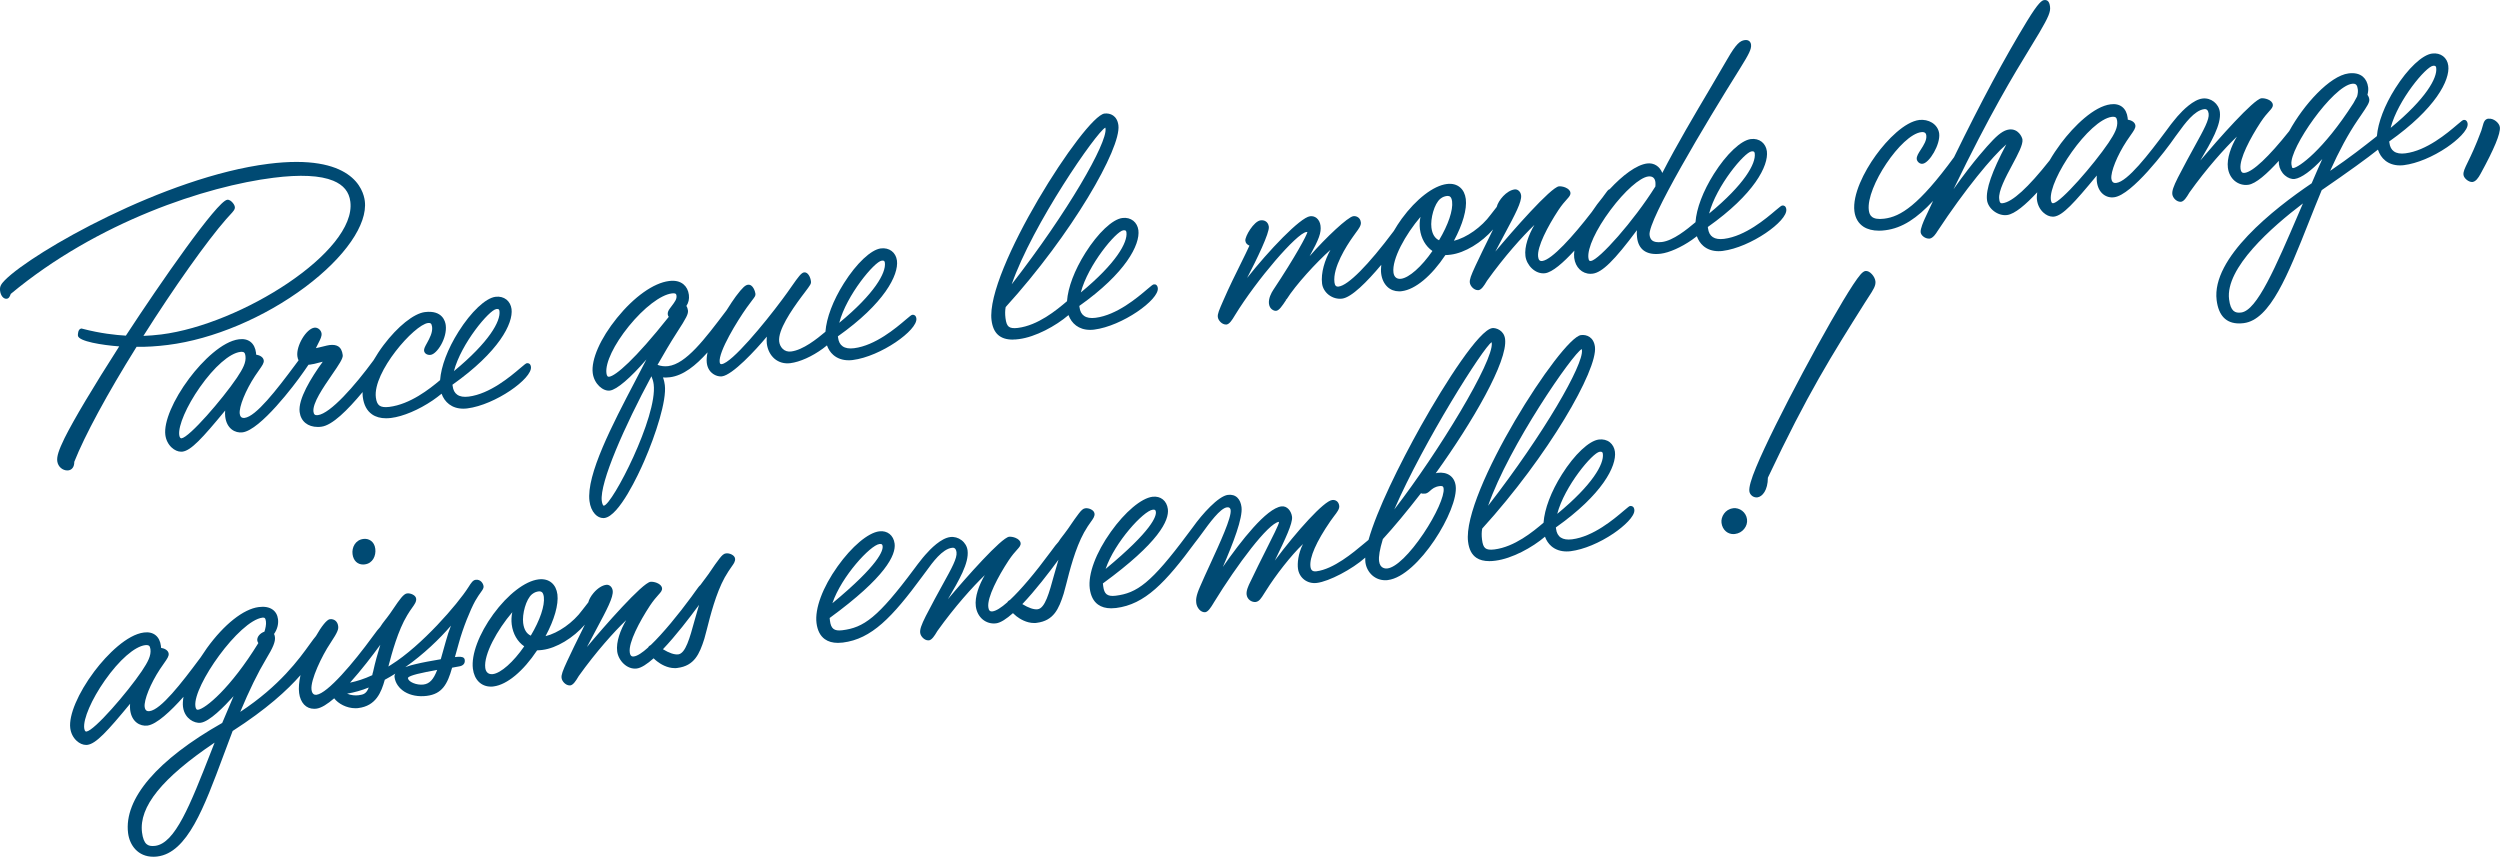
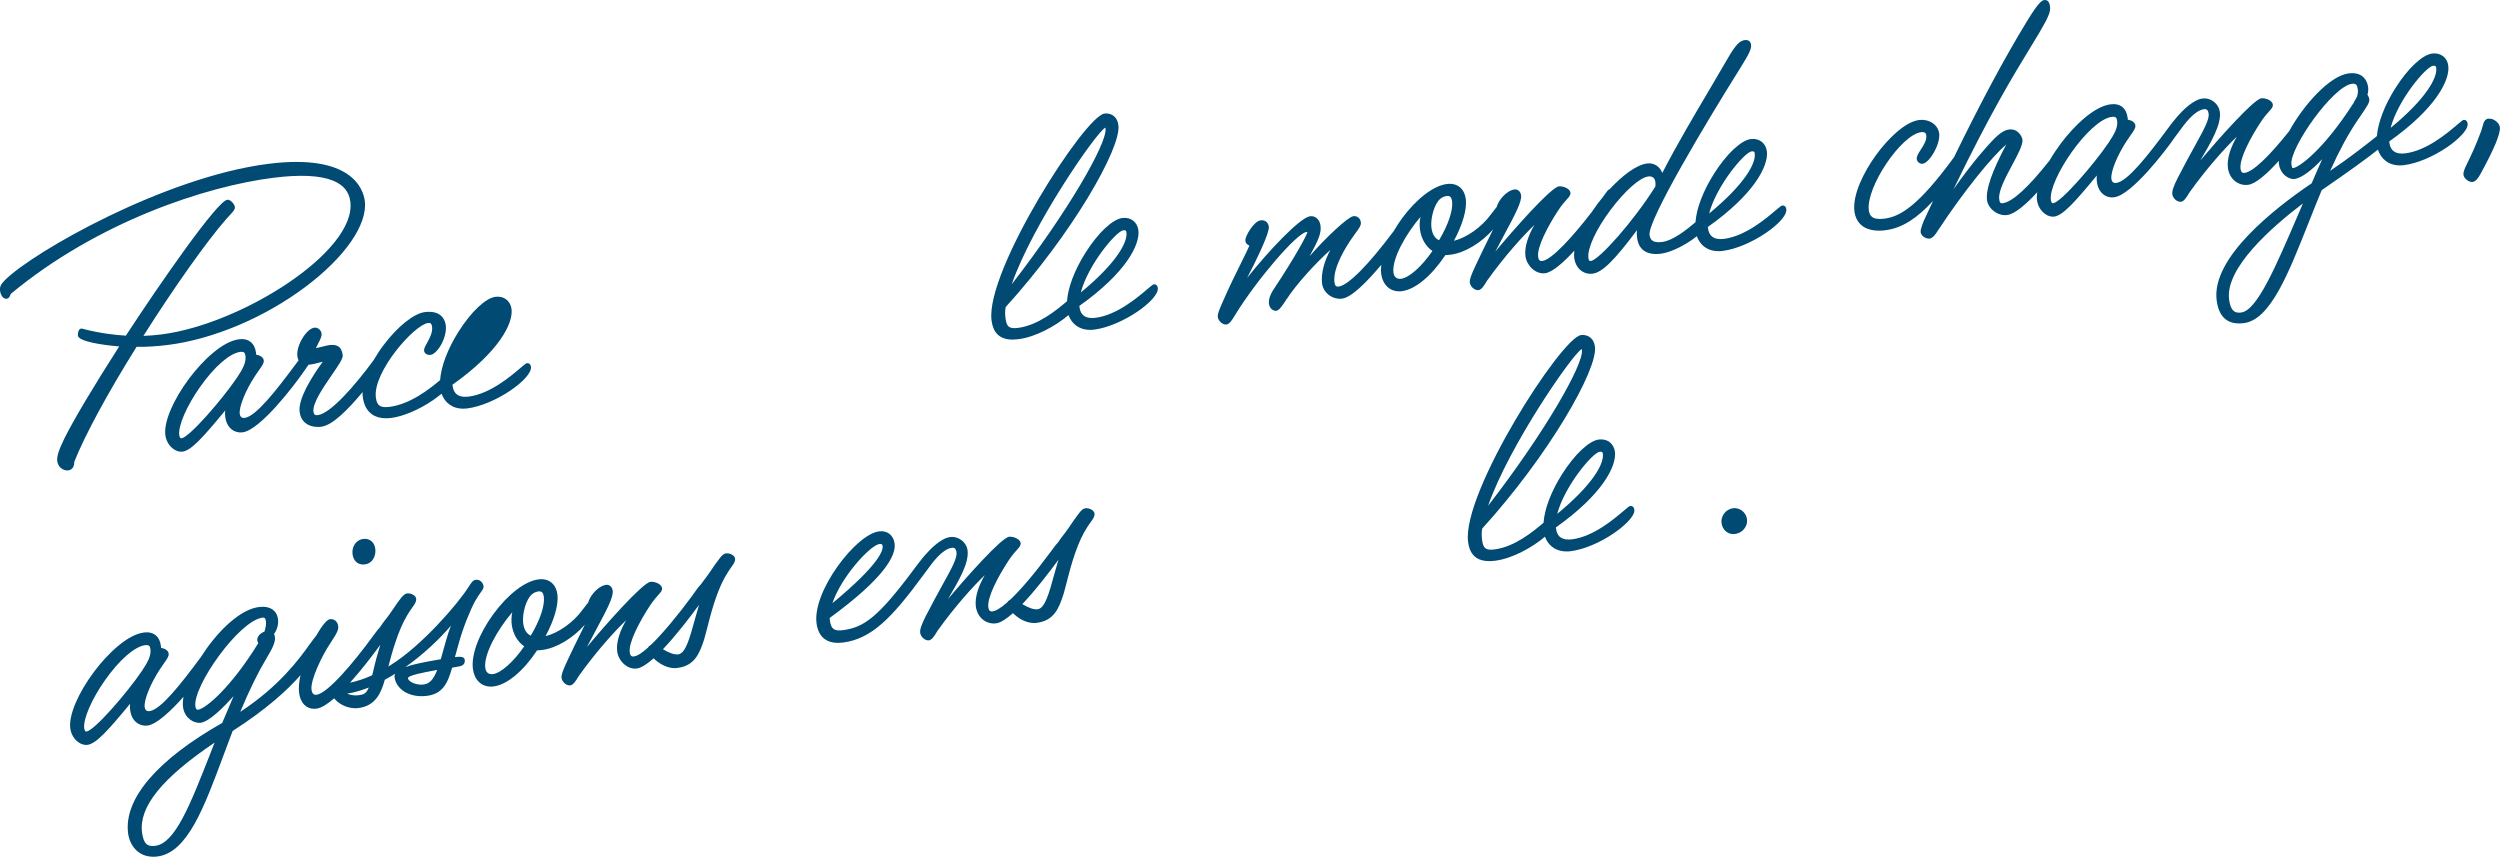
<svg xmlns="http://www.w3.org/2000/svg" id="Calque_2" data-name="Calque 2" viewBox="0 0 397.82 136.34">
  <defs>
    <style>      .cls-1 {        fill: #004a73;        stroke-width: 0px;      }    </style>
  </defs>
  <g id="Calque_1-2" data-name="Calque 1">
    <g>
      <path class="cls-1" d="M11.82,73.49c1.66-4.19,5.26-10.85,9.91-18.3,1.54.03,3.26-.08,4.99-.3,7.18-.9,15.35-4.35,21.87-9.23,6.3-4.72,9.93-9.96,9.46-13.68-.23-1.81-2-7.59-15.34-5.91C26.28,28.14,5.27,40.08.79,44.57c-.54.57-.87.95-.78,1.69.1.8.54,1.33,1.06,1.28.37-.05.5-.38.64-.77,13.84-11.51,31.16-17.15,41.79-18.48,4.27-.54,7.48-.38,9.53.47,1.64.68,2.53,1.77,2.72,3.34.99,7.92-17.36,19.52-30.09,21.12-.99.12-1.96.2-2.84.23,4.83-7.65,10.11-15.09,13.18-18.59.24-.27.44-.49.62-.68.51-.55.8-.86.75-1.25-.03-.26-.23-.55-.41-.74-.16-.17-.47-.45-.8-.4-1.61.2-10.71,13.32-16.13,21.62-1.62-.09-4.08-.36-6.84-1.08-.21-.05-.21-.06-.26-.05-.54.07-.55.97-.53,1.14.11.9,3.86,1.5,6.57,1.7-4.15,6.48-7.23,11.65-8.69,14.58-.94,1.93-1.26,2.92-1.17,3.68.12.93.89,1.48,1.6,1.48.06,0,.11,0,.16-.01.6-.07.96-.59.95-1.35Z" />
-       <path class="cls-1" d="M50.58,66.06c-.44.06-.65-.1-.7-.55-.17-1.35,1.55-3.84,2.92-5.84,1.16-1.68,1.81-2.65,1.74-3.16-.09-.7-.33-1.16-.75-1.41-.34-.2-.77-.26-1.37-.19-.23.03-.58.12-.99.22-.38.09-.79.2-1.16.27.14-.29.27-.55.39-.79.33-.64.56-1.1.51-1.54-.07-.55-.6-.99-1.13-.93-1.3.16-2.93,2.88-2.72,4.54.03.26.1.47.19.66-.16.21-.35.46-.58.78-2.93,3.94-6.2,8.16-8,8.38-.25.03-.43-.02-.56-.14-.14-.14-.2-.35-.22-.51-.14-1.1.93-3.74,2.43-6.02.24-.36.45-.66.64-.93.52-.74.81-1.15.75-1.55-.07-.52-.62-.82-1.21-.92,0-.1-.01-.19-.02-.29-.19-1.54-1.2-2.35-2.71-2.15-2.64.33-5.81,3.42-7.9,6.2-2.58,3.44-4.08,6.98-3.82,9.02.1.78.45,1.49,1,2,.46.43,1,.67,1.52.67.07,0,.13,0,.2-.01,1.37-.17,3.17-2.14,6.8-6.54-.03.34-.03.67.01.98.24,1.92,1.59,2.64,2.75,2.49,2.82-.35,8.29-7.56,9.6-9.46l.29-.41c.25-.36.45-.65.61-.89.08,0,.16,0,.25-.02.47-.06.91-.17,1.34-.29.23-.06.46-.12.68-.17-1.89,2.61-3.94,5.96-3.68,8,.19,1.49,1.3,2.38,2.89,2.38.19,0,.38-.01.58-.04,1.72-.22,4.13-2.6,6.55-5.51-.01.27,0,.53.03.77.16,1.28.66,2.21,1.48,2.78.59.41,1.34.62,2.22.62.26,0,.53-.02.8-.05,1.92-.24,4.4-1.29,6.63-2.8.48-.33.96-.69,1.41-1.06.46,1.31,1.6,2.38,3.44,2.38.21,0,.43-.01.65-.04,4.45-.56,10.36-4.75,10.13-6.61-.03-.23-.11-.39-.24-.49-.11-.08-.24-.12-.39-.1-.16.02-.37.19-1.05.77-1.57,1.34-4.85,4.12-8.23,4.55-.78.1-1.4,0-1.83-.31-.4-.28-.64-.74-.72-1.37l-.03-.21c7.4-5.24,9.69-9.76,9.4-12.05-.08-.61-.37-1.15-.81-1.5-.47-.37-1.08-.53-1.75-.44-1.56.2-3.87,2.37-5.87,5.54-1.75,2.77-2.78,5.54-2.94,7.72-1.7,1.43-4.76,3.84-8.09,4.26-.75.09-1.25.02-1.57-.22-.3-.23-.48-.63-.56-1.28-.51-4.04,6.1-11.57,8.3-11.85.2-.02.33,0,.42.06.12.09.19.27.23.55.11.89-.4,1.82-.81,2.57-.3.54-.51.92-.47,1.23.06.44.5.72,1.04.66,1.03-.13,2.67-2.68,2.41-4.73-.07-.58-.52-2.43-3.32-2.08-1.76.22-4.33,2.28-6.57,5.25-.61.81-1.14,1.63-1.6,2.42-2.97,4.05-6.86,8.48-8.87,8.73ZM28.52,69.22c-.18-1.46,1.17-4.59,3.29-7.61,2.28-3.25,4.74-5.4,6.42-5.61.08-.01.16-.02.22-.02.39,0,.55.18.61.66.13,1.03-.39,2.02-1.38,3.5-2.31,3.41-7.54,9.45-8.8,9.61-.18.01-.31-.17-.36-.53ZM72.23,59.06c1.15-4.4,5.62-9.74,6.75-9.88.05,0,.1-.01.15-.01.1,0,.17.02.22.05.03.02.1.07.13.3.2,1.58-1.62,4.9-7.25,9.54Z" />
-       <path class="cls-1" d="M131.59,54.95c.21.6.55,1.13,1.01,1.53.64.56,1.48.85,2.44.85.21,0,.43-.01.65-.04,4.45-.56,10.36-4.75,10.13-6.61-.06-.49-.37-.62-.63-.59-.16.02-.37.19-1.05.77-1.57,1.34-4.85,4.12-8.23,4.55-.78.1-1.4,0-1.83-.31-.4-.28-.64-.74-.72-1.37l-.03-.21c7.39-5.23,9.69-9.76,9.4-12.05-.17-1.31-1.22-2.11-2.57-1.94-1.56.2-3.87,2.37-5.87,5.54-1.75,2.77-2.78,5.54-2.94,7.72-1.37,1.15-3.56,2.9-5.45,3.14-.54.07-1.01-.08-1.36-.43-.3-.29-.5-.71-.55-1.16-.22-1.78,1.91-4.91,3.54-7.11l.5-.66c.96-1.28,1.07-1.41,1.01-1.84-.04-.31-.15-.64-.3-.89-.21-.36-.49-.53-.78-.5-.45.06-.92.71-1.95,2.18-.44.63-.94,1.35-1.53,2.13-2.87,3.87-8.02,10.09-9.63,10.29-.1.01-.29.04-.33-.31-.21-1.67,2.81-6.58,4.31-8.69.38-.53.65-.89.86-1.16.42-.54.56-.73.52-1.04-.04-.31-.37-1.53-1.19-1.43-.39.05-.81.36-1.92,1.84-.38.52-.91,1.3-1.49,2.23-.03.04-.06.08-.09.12-3.41,4.51-6.35,8.4-9.2,8.76-.59.07-1.16,0-1.69-.2.94-1.65,2.03-3.52,3.07-5.13,1.56-2.4,1.84-2.97,1.77-3.55-.03-.22-.11-.49-.25-.69.35-.52.48-1.11.4-1.77-.09-.71-.39-1.29-.86-1.68-.57-.47-1.34-.65-2.31-.52-2.45.31-5.54,2.5-8.27,5.87-2.65,3.27-4.13,6.63-3.86,8.78.22,1.73,1.65,2.93,2.73,2.78,1.1-.14,3.3-2.03,5.81-4.95-.54,1.06-1.13,2.18-1.74,3.35-3.68,7.03-7.84,15-7.32,19.18.11.86.41,1.57.87,2.07.38.42.86.64,1.33.64.06,0,.12,0,.18-.01,2.34-.29,5.44-7.01,6.33-9.06,1.85-4.25,3.59-9.64,3.28-12.09-.03-.26-.11-.73-.29-1.21.36.02.72,0,1.11-.04,2.12-.27,4.09-1.85,5.98-3.96-.13.62-.18,1.19-.12,1.69.12.95.61,1.47,1,1.74.43.3.89.4,1.23.4.07,0,.13,0,.18-.01,1.68-.21,5.35-4.16,7.14-6.32-.05.44-.03.82,0,1.11.12.98.56,1.83,1.22,2.4.68.58,1.57.83,2.52.71,1.52-.19,3.46-1.06,5.19-2.33.22-.16.43-.33.65-.51ZM133.55,51.36c1.15-4.4,5.62-9.74,6.75-9.88.05,0,.1-.01.15-.01.11,0,.19.02.24.06.06.05.1.15.12.29.2,1.58-1.62,4.9-7.25,9.54ZM103.66,59.87c.16.37.3.81.36,1.29.64,5.13-6.58,19.14-7.93,19.31-.1.03-.27-.27-.33-.76-.36-2.91,3.67-11.98,7.9-19.83ZM106.42,50.42c-5.42,6.83-8.46,9.4-9.49,9.53-.14.02-.2-.03-.25-.07-.06-.06-.14-.2-.18-.51-.2-1.62,1.2-4.55,3.57-7.47,2.39-2.94,5.07-4.99,6.84-5.21.1-.01.19-.02.27-.02.39,0,.44.16.47.39.07.53-.28.99-.76,1.63-.09.13-.19.26-.29.39-.25.32-.38.67-.34.94.02.16.07.28.16.4Z" />
+       <path class="cls-1" d="M50.58,66.06c-.44.06-.65-.1-.7-.55-.17-1.35,1.55-3.84,2.92-5.84,1.16-1.68,1.81-2.65,1.74-3.16-.09-.7-.33-1.16-.75-1.41-.34-.2-.77-.26-1.37-.19-.23.03-.58.12-.99.22-.38.09-.79.2-1.16.27.14-.29.27-.55.39-.79.33-.64.56-1.1.51-1.54-.07-.55-.6-.99-1.13-.93-1.3.16-2.93,2.88-2.72,4.54.03.26.1.47.19.66-.16.21-.35.46-.58.78-2.93,3.94-6.2,8.16-8,8.38-.25.03-.43-.02-.56-.14-.14-.14-.2-.35-.22-.51-.14-1.1.93-3.74,2.43-6.02.24-.36.45-.66.64-.93.52-.74.81-1.15.75-1.55-.07-.52-.62-.82-1.21-.92,0-.1-.01-.19-.02-.29-.19-1.54-1.2-2.35-2.71-2.15-2.64.33-5.81,3.42-7.9,6.2-2.58,3.44-4.08,6.98-3.82,9.02.1.78.45,1.49,1,2,.46.43,1,.67,1.52.67.07,0,.13,0,.2-.01,1.37-.17,3.17-2.14,6.8-6.54-.03.34-.03.67.01.98.24,1.92,1.59,2.64,2.75,2.49,2.82-.35,8.29-7.56,9.6-9.46l.29-.41c.25-.36.45-.65.61-.89.08,0,.16,0,.25-.02.47-.06.91-.17,1.34-.29.23-.06.46-.12.68-.17-1.89,2.61-3.94,5.96-3.68,8,.19,1.49,1.3,2.38,2.89,2.38.19,0,.38-.01.58-.04,1.72-.22,4.13-2.6,6.55-5.51-.01.27,0,.53.03.77.16,1.28.66,2.21,1.48,2.78.59.41,1.34.62,2.22.62.26,0,.53-.02.8-.05,1.92-.24,4.4-1.29,6.63-2.8.48-.33.96-.69,1.41-1.06.46,1.31,1.6,2.38,3.44,2.38.21,0,.43-.01.65-.04,4.45-.56,10.36-4.75,10.13-6.61-.03-.23-.11-.39-.24-.49-.11-.08-.24-.12-.39-.1-.16.02-.37.19-1.05.77-1.57,1.34-4.85,4.12-8.23,4.55-.78.1-1.4,0-1.83-.31-.4-.28-.64-.74-.72-1.37l-.03-.21c7.4-5.24,9.69-9.76,9.4-12.05-.08-.61-.37-1.15-.81-1.5-.47-.37-1.08-.53-1.75-.44-1.56.2-3.87,2.37-5.87,5.54-1.75,2.77-2.78,5.54-2.94,7.72-1.7,1.43-4.76,3.84-8.09,4.26-.75.09-1.25.02-1.57-.22-.3-.23-.48-.63-.56-1.28-.51-4.04,6.1-11.57,8.3-11.85.2-.02.33,0,.42.06.12.09.19.27.23.55.11.89-.4,1.82-.81,2.57-.3.54-.51.92-.47,1.23.06.44.5.72,1.04.66,1.03-.13,2.67-2.68,2.41-4.73-.07-.58-.52-2.43-3.32-2.08-1.76.22-4.33,2.28-6.57,5.25-.61.81-1.14,1.63-1.6,2.42-2.97,4.05-6.86,8.48-8.87,8.73ZM28.52,69.22c-.18-1.46,1.17-4.59,3.29-7.61,2.28-3.25,4.74-5.4,6.42-5.61.08-.01.16-.02.22-.02.39,0,.55.18.61.66.13,1.03-.39,2.02-1.38,3.5-2.31,3.41-7.54,9.45-8.8,9.61-.18.01-.31-.17-.36-.53ZM72.23,59.06Z" />
      <path class="cls-1" d="M161.19,54.03c.3,0,.62-.02.96-.07,2.62-.33,5.86-2.09,7.88-3.82.47,1.3,1.6,2.35,3.43,2.35.21,0,.43-.01.65-.04,4.45-.56,10.36-4.75,10.13-6.61-.06-.49-.37-.64-.63-.59-.16.02-.37.19-1.05.77-1.57,1.34-4.85,4.12-8.23,4.55-.78.1-1.4,0-1.83-.31-.4-.28-.64-.74-.72-1.37l-.03-.21c7.4-5.24,9.69-9.76,9.4-12.05-.08-.61-.37-1.15-.81-1.5-.47-.37-1.08-.53-1.75-.44-1.56.2-3.87,2.37-5.87,5.54-1.74,2.76-2.78,5.52-2.93,7.7-1.69,1.44-4.62,3.85-7.82,4.25-.73.09-1.18.02-1.46-.21-.27-.23-.42-.64-.51-1.36-.08-.64-.07-1.2.03-1.75,10.5-11.55,18.4-25.26,17.94-28.92-.2-1.56-1.31-1.98-2.22-1.87-3.14.39-18.95,25.07-17.97,32.88.26,2.09,1.35,3.09,3.39,3.09ZM160.99,45.24c3.31-9.53,13.52-24.28,14.9-24.93,0,.03.02.08.03.16.29,2.29-5.99,13.25-14.93,24.77ZM171.99,46.53c1.15-4.4,5.62-9.74,6.75-9.88.06,0,.11-.01.15-.01.26,0,.33.12.36.35.2,1.58-1.62,4.9-7.25,9.54Z" />
      <path class="cls-1" d="M284.25,33.29c-.03-.22-.11-.39-.24-.49-.11-.08-.24-.12-.39-.1-.16.02-.37.19-1.05.76-1.57,1.34-4.85,4.12-8.23,4.55-1.53.19-2.38-.37-2.55-1.68l-.03-.21c7.4-5.23,9.69-9.76,9.4-12.05-.08-.61-.37-1.15-.81-1.5-.47-.37-1.08-.53-1.75-.44-1.56.2-3.87,2.37-5.87,5.54-1.74,2.76-2.78,5.52-2.93,7.69-1.39,1.17-3.54,2.92-5.34,3.15-1.59.19-1.88-.46-1.97-1.13-.29-2.34,8.92-17.76,14.41-26.51,1.42-2.29,1.82-3.06,1.74-3.77-.07-.52-.44-.79-.99-.72-.75.09-1.39.59-2.8,3.05-.78,1.36-1.73,2.97-2.74,4.68-2.38,4.02-5.32,8.98-7.59,13.41-.42-1.06-1.33-1.64-2.41-1.51-1.7.21-3.92,1.89-5.97,4.1-.21.03-.38.26-.98,1.1-.03.04-.06.08-.08.12-.64.77-1.24,1.58-1.79,2.41-3,3.89-6.34,7.59-7.87,7.79-.28.03-.4-.06-.47-.14-.1-.11-.16-.29-.19-.53-.2-1.56,1.54-4.86,3.22-7.42.56-.84,1.01-1.35,1.34-1.71.39-.43.62-.69.58-1.06-.04-.35-.33-.64-.81-.84-.34-.14-.76-.21-1.02-.18-1.3.16-7.37,7.08-10.12,10.38.53-1.02,1.04-1.97,1.51-2.85,1.64-3.06,2.72-5.09,2.59-6.1-.04-.32-.19-.59-.41-.76-.18-.14-.41-.21-.61-.18-1.3.16-2.62,1.76-2.86,2.79-.22.26-.52.65-.95,1.22-1.45,1.99-3.85,3.68-5.86,4.16,1.41-2.62,2.09-5.02,1.89-6.64-.1-.78-.41-1.42-.9-1.84-.54-.47-1.27-.66-2.12-.55-2.13.27-4.87,2.38-7.17,5.52-.47.65-.89,1.3-1.27,1.96-4.07,5.44-7.25,8.65-8.78,8.84-.28.03-.4-.06-.47-.14-.1-.11-.16-.29-.19-.53-.3-2.36,1.93-5.83,2.91-7.21.17-.25.34-.48.5-.7.48-.65.86-1.16.79-1.65-.05-.43-.27-.67-.45-.79-.21-.15-.49-.22-.75-.18-.85.11-4.32,3.35-6.95,6.36,1.49-2.7,1.88-3.74,1.73-4.86-.06-.51-.3-.95-.64-1.22-.29-.22-.64-.32-1.02-.27-1.58.2-6.59,5.48-10.02,9.82,1.53-2.94,3.58-7.18,3.46-8.15-.06-.47-.29-.72-.47-.84-.23-.16-.52-.22-.84-.18-1.09.14-2.51,2.57-2.43,3.25.05.41.29.61.65.78-.34.76-.82,1.72-1.36,2.82-.82,1.66-1.85,3.72-2.78,5.87-.69,1.57-.95,2.16-.89,2.67.07.56.67,1.19,1.28,1.19.04,0,.07,0,.11,0,.46-.06.9-.74,1.27-1.37l.08-.13c3.44-5.61,9.81-13.03,11.35-13.22.11-.01.16,0,.17-.01-.07.48-1.9,3.9-5.44,9.23-.3.46-.79,1.35-.68,2.22.06.45.28.72.46.86.21.17.48.27.69.24.46-.06.91-.71,1.61-1.77l-.15-.16.18.12h0c1.44-2.3,4.76-5.92,6.99-7.89-.88,1.58-1.55,3.64-1.33,5.38.09.68.48,1.34,1.07,1.79.62.47,1.37.68,2.12.59,1.5-.19,3.95-2.66,6.23-5.38-.05.49-.07.95-.02,1.37.11.89.46,1.63,1,2.14.5.47,1.14.71,1.86.71.14,0,.29,0,.44-.03,2.13-.27,4.71-2.41,6.92-5.74.26,0,.58-.03.87-.07,2.21-.28,4.88-1.9,6.73-4.02-.18.37-.37.75-.57,1.16-.73,1.47-1.55,3.15-2.25,4.65-.71,1.54-.95,2.17-.89,2.67.07.56.67,1.19,1.28,1.19.04,0,.07,0,.11,0,.46-.06.9-.74,1.27-1.37l.08-.13c2.74-3.84,5.65-7.07,7.54-8.88-.92,1.56-1.62,3.46-1.43,4.96.18,1.45,1.56,2.92,3.12,2.73,1.16-.15,2.89-1.66,4.67-3.6-.06.41-.07.8-.03,1.15.19,1.52,1.25,2.54,2.59,2.54.11,0,.22,0,.34-.02,1.51-.19,3.45-2.08,7.05-6.92-.04.39-.03.79.03,1.21.11.88.45,1.56,1.02,2,.65.5,1.58.68,2.76.53,1.31-.16,3.25-1.02,4.93-2.19.21-.15.5-.35.8-.59.21.6.55,1.13,1.01,1.53.64.56,1.48.85,2.44.85.21,0,.43-.01.65-.04,4.45-.56,10.36-4.75,10.13-6.61ZM271.97,33.97c1.15-4.4,5.62-9.74,6.75-9.88.06,0,.11-.01.15-.01.26,0,.33.12.36.35.2,1.58-1.62,4.9-7.25,9.54ZM263.42,29.67c-3.47,5.54-8.97,11.69-10.25,11.85-.2.03-.34.04-.41-.47-.19-1.52,1.19-4.52,3.51-7.63,2.26-3.03,4.68-5.17,6.01-5.34.07,0,.14-.01.2-.01.54,0,.86.31.94.9.02.2.02.43,0,.7ZM225.95,36.47c.19,1.48.91,2.73,1.99,3.47-1.72,2.49-3.71,4.26-4.99,4.42-.68.09-1.12-.28-1.21-.99-.27-2.15,1.92-6.07,4.3-8.86-.14.64-.17,1.29-.09,1.96ZM229.01,38.24c-.69-.31-1.1-.99-1.23-2.01-.18-1.41.44-3.81,1.42-4.6.39-.32.75-.4,1.02-.44.05,0,.11-.01.16-.01.32,0,.6.16.69.88.17,1.39-.6,3.69-2.08,6.17Z" />
      <path class="cls-1" d="M392.44,19.18c-.11-.08-.24-.12-.39-.1-.16.02-.37.19-1.05.77-1.57,1.34-4.85,4.12-8.23,4.55-.78.1-1.4,0-1.83-.31-.4-.28-.64-.74-.72-1.37l-.03-.21c7.39-5.23,9.69-9.76,9.4-12.05-.16-1.31-1.22-2.11-2.57-1.94-1.56.2-3.87,2.37-5.87,5.54-1.72,2.72-2.74,5.44-2.92,7.6-.1.08-.2.16-.31.25-1.62,1.28-4.02,3.18-7.13,5.28,1.44-3.21,2.87-5.85,4.37-8.06l.52-.76c1.02-1.5,1.4-2.06,1.34-2.57-.03-.28-.16-.54-.29-.72.12-.45.15-.83.11-1.19-.09-.71-.38-1.29-.83-1.68-.55-.47-1.32-.65-2.28-.53-3.01.38-7.17,5.01-9.45,9.18-3.26,4.1-5.79,6.49-7.09,6.65-.28.04-.58-.02-.66-.67-.2-1.56,1.54-4.86,3.22-7.42.56-.84,1.01-1.35,1.34-1.71.39-.43.62-.69.58-1.06-.1-.8-1.39-1.07-1.82-1.01-1.24.16-6.82,6.46-9.72,9.9,0,0,0,0,0,0,1.73-2.94,3.36-5.72,3.11-7.71-.17-1.33-1.42-2.32-2.76-2.15-1.46.18-3.12,1.85-3.98,2.83-.21.24-.41.49-.61.74-.22.25-.55.69-1.13,1.48-2.93,3.94-6.2,8.16-8,8.38-.25.03-.43-.01-.56-.14-.14-.14-.2-.35-.22-.51-.14-1.1.93-3.74,2.43-6.02.24-.36.45-.67.64-.93.52-.74.8-1.14.75-1.55-.07-.52-.62-.82-1.21-.92,0-.1-.01-.19-.02-.29-.19-1.54-1.2-2.35-2.71-2.15-2.64.33-5.81,3.42-7.9,6.2-.68.91-1.29,1.83-1.81,2.73-3.42,4.33-5.93,6.62-7.47,6.81-.26.03-.34-.04-.4-.12-.09-.13-.13-.34-.15-.56-.16-1.25,1.03-3.47,2.08-5.43.92-1.72,1.72-3.21,1.62-4.02-.05-.41-.68-1.78-2.13-1.6-.85.11-1.74.74-3.04,2.19-.12.12-2.54,2.68-5.8,7.31,5.8-12.01,9.58-18.21,12.14-22.4.56-.92,1.07-1.75,1.53-2.53,1.44-2.46,1.79-3.3,1.69-4.1-.04-.32-.15-1.17-.92-1.07-.37.05-.91.35-2.76,3.38-3.54,5.81-7.24,12.69-11.6,21.63-5.61,7.66-8.5,9.46-11.11,9.78-1.98.25-2.35-.54-2.45-1.35-.46-3.66,5.15-12.02,8.34-12.42.65-.08.78.26.81.53.09.75-.42,1.54-.87,2.24-.38.59-.71,1.09-.65,1.53.05.38.46.8.94.73,1.07-.13,2.84-3.08,2.63-4.81-.09-.71-.5-1.33-1.14-1.73-.58-.36-1.32-.51-2.02-.43-2.31.29-5.1,3.1-6.93,5.64-1.86,2.57-3.73,6.25-3.4,8.9.14,1.08.64,1.93,1.46,2.46.65.41,1.47.62,2.45.62.32,0,.66-.02,1.01-.07,2.71-.34,5.05-1.92,7.6-4.67-.43.92-.87,1.85-1.31,2.8-.17.38-.74,1.64-.67,2.19.03.25.19.5.45.7.26.2.57.31.85.31.04,0,.09,0,.13,0,.56-.07,1.07-.89,1.22-1.14,4.39-6.67,8.78-11.97,10.98-13.85-2.3,4.34-3.28,7.17-3.07,8.86.17,1.38,1.75,2.57,3.19,2.38,1.23-.15,3-1.68,4.8-3.62-.06.44-.09.85-.04,1.21.1.78.45,1.49,1,2,.46.43,1,.67,1.52.67.07,0,.13,0,.2-.01,1.37-.17,3.17-2.14,6.8-6.54-.03.34-.03.67.01.98.11.86.45,1.55.99,1.99.49.4,1.11.58,1.76.49,2.82-.35,8.29-7.55,9.6-9.46l.09-.13c.15-.19.31-.41.52-.7,1.02-1.41,2.56-3.53,4.11-3.73.22-.03.38.02.5.15.11.12.19.32.22.57.12.94-.76,2.53-2.21,5.16-.73,1.33-1.65,2.99-2.68,5-.73,1.45-.96,2.15-.89,2.68.04.29.22.61.48.84.25.22.54.34.8.34.04,0,.07,0,.11,0,.46-.06.89-.73,1.26-1.36l.08-.13c2.74-3.84,5.65-7.07,7.54-8.88-.92,1.56-1.62,3.46-1.43,4.96.11.86.5,1.6,1.1,2.1.6.49,1.35.71,2.13.61,1.21-.15,3.02-1.77,4.87-3.81,0,.19,0,.37.02.53.09.69.43,1.33.95,1.78.48.42,1.06.63,1.55.57,1.05-.13,2.73-1.36,4.4-3.17-.6,1.33-1.15,2.61-1.69,3.86-6.03,4.08-15.96,11.88-15.12,18.6.31,2.46,1.51,3.7,3.58,3.7.24,0,.48-.02.74-.05,4.2-.53,7.03-7.7,10.32-16,.67-1.69,1.36-3.43,2.08-5.16,4.39-3.02,7.19-5.05,8.95-6.45.43,1.37,1.59,2.51,3.49,2.51.21,0,.43-.01.65-.04,2.05-.26,4.6-1.32,6.84-2.84,1.6-1.09,3.42-2.73,3.29-3.76-.03-.22-.11-.39-.24-.49ZM380.43,20.29c1.17-4.39,5.6-9.68,6.73-9.82.06,0,.11-.01.15-.01.26,0,.33.12.36.35.2,1.57-1.6,4.87-7.19,9.49-.02,0-.03,0-.05,0ZM366.46,32.37l-.63,1.47c-3.73,8.7-6.68,15.58-9.2,15.89-.97.13-1.68-.19-1.92-2.1-.63-4.99,6.81-11.51,11.75-15.26ZM364.8,26.73c-.05-.04-.12-.17-.17-.58-.32-2.57,6.57-12.43,9.65-12.82.07,0,.13-.01.19-.01.44,0,.64.25.72.87.05.36.01.72-.11,1.16l-.58,1.06c-4.85,7.58-8.71,10.22-9.56,10.33-.1.01-.13-.01-.14-.02ZM326.55,32.3c-.1-.08-.17-.25-.2-.49-.4-3.21,6.07-12.76,9.72-13.22.08,0,.15-.01.21-.01.18,0,.31.04.4.11.11.1.18.27.22.54.13,1.03-.39,2.02-1.38,3.5-2.31,3.41-7.54,9.45-8.8,9.61-.06,0-.11,0-.16-.04Z" />
      <path class="cls-1" d="M396,18.87c-.64.08-.78.61-.95,1.23-.05.21-.12.44-.2.68-.93,2.51-1.67,4.03-2.16,5.03-.49,1.01-.74,1.52-.68,2.02.03.27.23.56.53.8.27.21.57.33.81.33.03,0,.06,0,.09,0,.53-.07.93-.65,1.27-1.27,2.17-3.95,3.21-6.45,3.09-7.45-.08-.67-1-1.46-1.81-1.35Z" />
      <path class="cls-1" d="M57.83,85.76c-1.3.16-1.87,1.37-1.73,2.43.06.49.26.92.56,1.21.3.28.68.43,1.12.43.09,0,.18,0,.27-.02,1.27-.16,1.81-1.39,1.67-2.48-.15-1.22-1.09-1.68-1.89-1.57Z" />
      <path class="cls-1" d="M72.39,104.56l.62-2.22c.65-2.4,1.83-5.3,2.6-6.7.37-.65.68-1.08.9-1.39.3-.41.47-.66.44-.96-.06-.48-.5-1.13-1.26-1.03-.44.06-.71.48-1.16,1.19-1.7,2.68-7.42,9.29-12.3,12.34l-.43.27c.56-2.14,1.54-5.76,3-8.16.28-.48.55-.86.77-1.17.43-.6.71-1,.65-1.47-.03-.26-.23-.5-.56-.66-.28-.14-.62-.21-.9-.17-.54.07-1.17.96-2.15,2.41-.37.55-.76,1.12-1.09,1.53l-.17.21c-.37.48-.67.87-.86,1.2-.25.25-.61.71-1.22,1.55-3,4.12-7.14,9.01-8.91,9.23-.13.01-.31.01-.47-.11-.17-.13-.28-.37-.32-.71-.19-1.52,1.65-5.39,3-7.39,1.27-1.9,1.3-2.28,1.24-2.74-.04-.33-.19-.63-.41-.82-.24-.21-.56-.3-.91-.26-.48.06-1.34,1.14-2.21,2.68-.25.29-.56.71-.98,1.29-1.68,2.34-4.76,6.63-11.07,10.78,1.46-3.49,2.78-6.19,4.14-8.46,1.09-1.79,1.47-2.72,1.38-3.44-.02-.19-.07-.36-.14-.5.5-.7.73-1.56.63-2.35-.08-.67-.39-1.21-.89-1.55-.54-.37-1.28-.5-2.18-.38-2.43.31-5.51,2.75-8.25,6.54-.35.49-.68.99-1,1.48-.04.06-.07.1-.12.16-2.93,3.94-6.2,8.16-8,8.38-.25.03-.43-.01-.56-.14-.14-.14-.2-.35-.22-.51-.14-1.1.93-3.74,2.43-6.02.24-.36.45-.67.64-.93.52-.74.8-1.14.75-1.55-.07-.52-.62-.82-1.21-.92,0-.1-.01-.19-.02-.29-.19-1.54-1.2-2.35-2.71-2.15-2.64.33-5.81,3.42-7.9,6.2-2.58,3.44-4.08,6.98-3.82,9.02.1.78.45,1.49,1,2,.46.43,1,.67,1.52.67.07,0,.13,0,.2-.01,1.37-.17,3.17-2.14,6.8-6.54-.03.34-.03.67.01.98.24,1.92,1.59,2.63,2.75,2.49,1.44-.18,3.7-2.28,5.74-4.58-.1.59-.14,1.14-.08,1.6.14,1.08.7,1.7,1.14,2.03.51.38,1.15.57,1.67.5,1.38-.17,3.72-2.54,5.24-4.23l-1.81,4.26c-10.34,5.86-15.66,12.07-14.98,17.52.24,1.94,1.57,3.77,4.01,3.77.21,0,.43-.01.66-.04,4.76-.6,7.41-7.75,10.49-16.03.48-1.29.97-2.61,1.48-3.94,5.38-3.46,8.67-6.46,10.8-8.89-.23,1.04-.33,2.03-.22,2.85.09.74.37,1.39.78,1.83.42.45.97.68,1.61.68.11,0,.23,0,.35-.02.79-.1,1.77-.73,2.84-1.65.63.85,1.98,1.58,3.37,1.58.16,0,.32,0,.48-.03,2.79-.35,3.64-2.49,4.2-4.5.57-.31,1.13-.63,1.68-.98-.11.17-.16.35-.13.55.12.93.7,1.78,1.6,2.34.95.58,2.21.82,3.54.65,2.4-.3,3.28-1.81,4.02-4.48.14-.02.27-.05.41-.08.19-.04.38-.08.61-.11.4-.05.67-.18.84-.39.14-.18.19-.41.15-.69-.02-.13-.08-.23-.17-.31-.22-.17-.62-.2-1.42-.11ZM71.76,99.56c-.31.78-.57,1.59-.83,2.53l-.79,2.81-.33.06c-1.11.19-2.5.43-3.76.74-.32.07-.94.23-1.55.46,2.91-2.05,5.45-4.49,7.26-6.6ZM67.94,106.92l.33-.07c.48-.1.91-.18,1.3-.25-.59,1.55-1.22,2.21-2.19,2.33-.51.06-1.12-.02-1.63-.24-.49-.2-.8-.49-.84-.77-.02-.18.48-.51,3.02-1.01ZM58.68,109.4c-.37.97-.82,1.13-1.6,1.23-.53.07-1.24.02-1.85-.25,1.16-.19,2.32-.52,3.45-.98ZM60.52,102.6c-.44,1.44-.8,2.7-1.15,4.29-.07.2-.11.4-.13.55h0c-1.29.6-2.41.95-3.54,1.19,1.78-1.98,3.55-4.28,4.82-6.03ZM40.94,101.91c.02.17.08.29.17.42-4.43,7.2-8.43,10.46-9.6,10.61-.14.02-.2-.03-.24-.07-.06-.06-.14-.2-.18-.51-.4-3.2,6.96-13.61,10.69-14.08.05,0,.09,0,.13,0,.24,0,.35.13.41.63.06.46-.08,1.11-.24,1.6-.73.26-1.21.85-1.14,1.42ZM13.6,116.37c-.1-.08-.17-.25-.2-.49-.18-1.46,1.17-4.59,3.29-7.61,2.28-3.25,4.74-5.4,6.42-5.61.08,0,.15-.01.21-.01.17,0,.3.03.39.1.12.09.19.27.23.55.13,1.03-.39,2.02-1.38,3.5-2.31,3.41-7.53,9.45-8.8,9.61-.06,0-.11,0-.16-.04ZM34.15,118.17l-.6,1.53c-3.3,8.42-5.68,14.5-8.86,14.9-.63.08-1.07-.01-1.38-.29-.36-.32-.59-.93-.71-1.84-.51-4.09,3.16-8.64,11.55-14.3Z" />
      <path class="cls-1" d="M116.42,88.23c-.28-.14-.62-.21-.91-.17-.35.04-.64.33-1.02.82-.51.65-.88,1.2-1.23,1.72-.34.5-.66.98-1.09,1.53l-.13.17c-.25.32-.44.58-.6.81-.16.11-.37.4-.83,1.04-.17.23-.36.51-.58.81-2.09,2.84-4.54,5.83-6.48,7.69-.21.1-.35.24-.42.39-.92.83-1.71,1.35-2.26,1.42-.28.04-.58-.02-.66-.67-.2-1.56,1.54-4.86,3.22-7.42.56-.84,1.01-1.34,1.34-1.71.39-.43.62-.69.58-1.06-.04-.35-.33-.64-.81-.84-.34-.14-.76-.21-1.02-.18-1.3.16-7.37,7.08-10.12,10.38.53-1.02,1.04-1.97,1.51-2.85,1.64-3.06,2.72-5.09,2.59-6.11-.08-.65-.59-1-1.02-.94-.66.08-1.4.56-2.03,1.3-.43.51-.73,1.05-.83,1.49-.22.26-.52.65-.95,1.22-1.45,2-3.85,3.68-5.86,4.16,1.41-2.62,2.09-5.02,1.89-6.64-.1-.78-.41-1.42-.9-1.84-.54-.47-1.27-.66-2.12-.55-2.13.27-4.87,2.38-7.17,5.52-2.29,3.13-3.54,6.46-3.26,8.69.22,1.77,1.33,2.85,2.86,2.85.14,0,.29,0,.44-.03,2.13-.27,4.71-2.41,6.92-5.74.29,0,.59-.04.87-.07,2.21-.28,4.88-1.9,6.73-4.02-.18.37-.37.76-.57,1.16-.73,1.47-1.55,3.14-2.25,4.65-.71,1.54-.95,2.17-.89,2.67.07.56.67,1.19,1.28,1.19.04,0,.07,0,.11,0,.46-.06.9-.74,1.27-1.37l.08-.13c2.74-3.84,5.65-7.07,7.54-8.88-.92,1.56-1.62,3.46-1.43,4.96.18,1.45,1.56,2.93,3.12,2.73.72-.09,1.65-.71,2.68-1.62.17.17.36.33.55.48.54.42,1.59,1.08,2.82,1.08.14,0,.28,0,.42-.03,2.7-.34,3.51-2.22,4.28-4.64.1-.33.23-.85.4-1.5.54-2.13,1.43-5.69,2.84-8.25.43-.77.8-1.29,1.07-1.68.4-.56.63-.89.58-1.33-.03-.26-.23-.5-.56-.66ZM111.24,96.25c-.25.83-.49,1.66-.71,2.47-.77,2.82-1.44,5.26-2.6,5.41-.6.07-1.44-.21-2.44-.82,2.05-2.15,4.23-4.99,5.75-7.06ZM81.43,99.38c.19,1.48.91,2.73,1.99,3.47-1.72,2.49-3.71,4.26-4.99,4.42-.68.08-1.12-.28-1.21-.99-.27-2.15,1.92-6.07,4.3-8.86-.14.64-.17,1.29-.09,1.96ZM84.48,101.16c-.69-.31-1.1-.99-1.23-2.01-.18-1.41.44-3.81,1.42-4.6.4-.32.75-.4,1.02-.44.05,0,.11-.01.15-.01.18,0,.31.05.41.14.15.14.24.38.29.74.17,1.39-.6,3.69-2.08,6.17Z" />
      <path class="cls-1" d="M174.16,81.71c-.03-.26-.23-.5-.56-.66-.28-.14-.62-.21-.9-.17-.35.04-.64.33-1.02.82-.5.65-.87,1.19-1.23,1.72-.34.51-.67.98-1.09,1.53l-.14.18c-.37.47-.63.83-.8,1.11-.26.26-.61.72-1.21,1.54-2.55,3.46-4.78,6.08-6.5,7.69-.14.06-.25.15-.34.25-.03.03-.04.07-.06.11-1,.88-1.81,1.39-2.38,1.46-.28.03-.4-.06-.47-.14-.1-.11-.16-.29-.19-.53-.2-1.56,1.54-4.86,3.22-7.42.56-.84,1.01-1.35,1.34-1.71.39-.43.62-.69.58-1.06-.04-.35-.33-.64-.81-.84-.34-.14-.76-.21-1.02-.18-1.24.16-6.83,6.46-9.72,9.91,0,0,0,0,0-.01,1.73-2.94,3.36-5.71,3.11-7.71-.08-.65-.42-1.23-.96-1.64-.52-.4-1.18-.58-1.8-.5-1.46.18-3.12,1.85-3.97,2.83-.27.3-.53.63-.78.95-.23.27-.52.67-.97,1.27-5.81,7.81-8.05,9.36-11.46,9.78-1.29.16-1.8-.24-1.96-1.52l-.05-.43c8.95-6.53,10.56-10.04,10.34-11.83-.17-1.33-1.15-2.12-2.45-1.96-1.77.22-4.37,2.41-6.62,5.57-2.39,3.35-3.65,6.73-3.36,9.03.15,1.17.59,2.03,1.31,2.55.55.4,1.25.6,2.1.6.25,0,.51-.02.78-.05,4.57-.57,7.84-3.99,12.65-10.53l.11-.15c.14-.19.3-.4.5-.67,1.02-1.41,2.56-3.54,4.11-3.73.16-.02.62-.08.72.71.12.94-.76,2.53-2.21,5.15-.73,1.33-1.65,2.99-2.68,5-.73,1.45-.96,2.15-.89,2.68.07.56.67,1.19,1.28,1.19.04,0,.07,0,.11,0,.46-.06.9-.74,1.27-1.37l.08-.13c2.74-3.84,5.65-7.07,7.54-8.88-.92,1.56-1.62,3.46-1.43,4.96.11.86.5,1.6,1.1,2.1.6.49,1.36.71,2.13.61.72-.09,1.65-.71,2.68-1.62.17.17.36.33.55.49.54.42,1.59,1.08,2.82,1.08.14,0,.28,0,.42-.03,2.7-.34,3.51-2.22,4.28-4.64.1-.33.23-.84.4-1.49.54-2.13,1.43-5.69,2.85-8.26.43-.77.8-1.3,1.08-1.68.4-.56.63-.89.58-1.33ZM168.43,89.07c-.25.83-.49,1.66-.71,2.47-.77,2.82-1.43,5.26-2.6,5.41-.59.08-1.44-.21-2.44-.82,2.05-2.15,4.23-4.99,5.75-7.06ZM132.46,95.98c1.45-4.27,6.04-9.23,7.48-9.41.06,0,.11-.01.15-.01.26,0,.33.12.36.35.09.68-.54,2.91-7.98,9.07Z" />
-       <path class="cls-1" d="M228.72,75.26c-.08.01-.17.03-.25.04,5.87-8.17,11.48-17.82,11.03-21.36-.17-1.36-1.42-1.8-2.03-1.73-2.07.26-7.41,8.54-11.35,15.55-3.47,6.21-7.03,13.46-8.35,18.15-.17.13-.41.33-.75.62-1.68,1.41-4.82,4.04-7.54,4.38-.59.07-.88-.15-.95-.74-.18-1.46.92-3.96,3.18-7.25.18-.27.38-.53.57-.78.48-.62.89-1.16.83-1.64-.05-.43-.26-.66-.42-.77-.19-.14-.45-.2-.71-.16-1.31.16-5.58,4.89-9.12,9.63.08-.16.15-.32.23-.47,1.36-2.81,2.64-5.46,2.51-6.49-.11-.9-.77-1.77-1.68-1.66-2.4.3-6.46,5.51-9.33,9.64,1.66-3.82,3.19-7.8,2.97-9.53-.08-.63-.3-1.14-.64-1.48-.38-.38-.91-.54-1.53-.46-1.51.19-4.09,3.05-5.57,5.14-.21.27-.48.63-.85,1.13-5.81,7.81-8.05,9.36-11.46,9.78-.66.08-1.12,0-1.42-.24-.29-.23-.46-.64-.54-1.29l-.05-.43c8.95-6.53,10.56-10.04,10.34-11.83-.17-1.33-1.15-2.12-2.45-1.96-1.77.22-4.37,2.41-6.62,5.57-2.39,3.35-3.65,6.73-3.36,9.03.15,1.17.59,2.03,1.31,2.55.55.4,1.25.6,2.1.6.25,0,.51-.02.78-.05,4.57-.57,7.84-3.99,12.65-10.53l.04-.05c.24-.29.54-.71.97-1.29,1.16-1.6,2.91-4.02,3.99-4.15.08-.01.24-.02.37.06.11.07.19.2.21.39.15,1.18-1.67,5.14-3.27,8.62-.58,1.27-1.14,2.47-1.59,3.53-.68,1.53-.67,2.14-.61,2.63.05.39.23.77.49,1.05.25.27.55.41.83.41.03,0,.07,0,.1,0,.46-.06.89-.74,1.27-1.36l.08-.14c3.78-6.16,8.69-12.66,10.37-12.88,0,0,.01.02.02.07,0,.32-1.07,2.43-2.1,4.48-.77,1.54-1.65,3.28-2.38,4.84l-.11.22c-.26.53-.64,1.33-.56,1.97.05.37.23.69.53.91.27.2.61.3.92.26.55-.07.89-.62,1.32-1.31.1-.16.21-.33.32-.5h0c1.53-2.44,3.95-5.57,5.88-7.41-.8,1.57-.9,3.11-.8,3.9.19,1.49,1.48,2.48,3.01,2.29,1.94-.24,5.6-2.16,7.7-4.03-.01.27,0,.51.02.73.1.82.51,1.59,1.12,2.12.57.49,1.28.75,2.04.75.14,0,.28,0,.43-.03,4.82-.61,11.26-11.2,10.78-14.99-.19-1.48-1.31-2.27-2.92-2.07ZM221.87,81.07c4.71-10.83,14.22-25.88,15.49-26.61,0,.02.01.06.02.1.36,2.85-8.5,17.43-15.51,26.51ZM226.74,78.56c.37-.05.61-.26.86-.49.33-.29.7-.62,1.49-.72.13-.02.3-.03.42.02.07.03.18.1.21.36.15,1.17-1.2,4.19-3.2,7.17-2.19,3.26-4.38,5.38-5.72,5.55-.35.05-1.2.02-1.35-1.15-.09-.74.1-1.86.6-3.52,1.77-1.93,3.76-4.32,6.07-7.3.16.08.37.1.63.06ZM175.94,90.52c1.45-4.27,6.04-9.23,7.48-9.41.05,0,.1-.01.15-.01.11,0,.19.02.24.06.06.05.1.15.12.29.09.68-.54,2.91-7.98,9.07Z" />
      <path class="cls-1" d="M259.44,80.5c-.16.02-.37.19-1.05.77-1.57,1.34-4.85,4.12-8.23,4.55-1.53.19-2.39-.37-2.55-1.68l-.03-.21c7.4-5.24,9.69-9.76,9.4-12.05-.08-.61-.37-1.15-.81-1.5-.47-.37-1.08-.52-1.75-.44-1.56.2-3.87,2.37-5.87,5.54-1.74,2.76-2.78,5.52-2.93,7.7-1.69,1.44-4.62,3.85-7.82,4.25-.72.09-1.17.03-1.46-.21-.27-.23-.42-.64-.51-1.36-.08-.64-.07-1.2.03-1.75,10.5-11.55,18.4-25.26,17.94-28.92-.2-1.56-1.32-1.98-2.22-1.87-3.14.39-18.95,25.07-17.97,32.88.15,1.23.59,2.07,1.34,2.57.52.35,1.2.52,2.05.52.3,0,.62-.02.97-.07,2.62-.33,5.86-2.09,7.88-3.82.21.59.55,1.11,1,1.5.64.56,1.48.85,2.44.85.21,0,.43-.01.65-.04,2.05-.26,4.6-1.32,6.84-2.84,1.6-1.09,3.42-2.73,3.29-3.76-.03-.23-.11-.39-.24-.49-.11-.08-.24-.12-.39-.1ZM247.8,81.77c1.15-4.4,5.62-9.74,6.75-9.88.06,0,.11-.01.15-.01.26,0,.33.12.36.35.2,1.58-1.62,4.9-7.26,9.54ZM236.8,80.48c3.31-9.53,13.52-24.28,14.9-24.93,0,.03.02.08.03.16.29,2.29-5.99,13.24-14.93,24.77Z" />
-       <path class="cls-1" d="M296.86,43.12c-.49.06-1.03.76-1.99,2.2-3.63,5.51-12.53,22.04-15.42,29.02-.8,1.92-1.16,3.2-1.08,3.83.04.3.2.56.45.75.2.15.44.23.68.23.04,0,.08,0,.13,0,.81-.1,1.68-1.13,1.69-3.14,6.32-13.38,10.15-19.45,15.44-27.85.21-.33.4-.63.58-.9.76-1.16,1.18-1.81,1.09-2.52-.05-.36-.25-.78-.56-1.11-.33-.36-.69-.54-1-.51Z" />
      <path class="cls-1" d="M275.74,80.89c-1.21.15-1.93,1.35-1.8,2.32.07.55.32,1.03.7,1.35.33.28.75.43,1.19.43.08,0,.17,0,.26-.02.57-.07,1.09-.35,1.45-.8.37-.45.53-.99.46-1.54-.14-1.11-1.16-1.9-2.26-1.76Z" />
    </g>
  </g>
</svg>